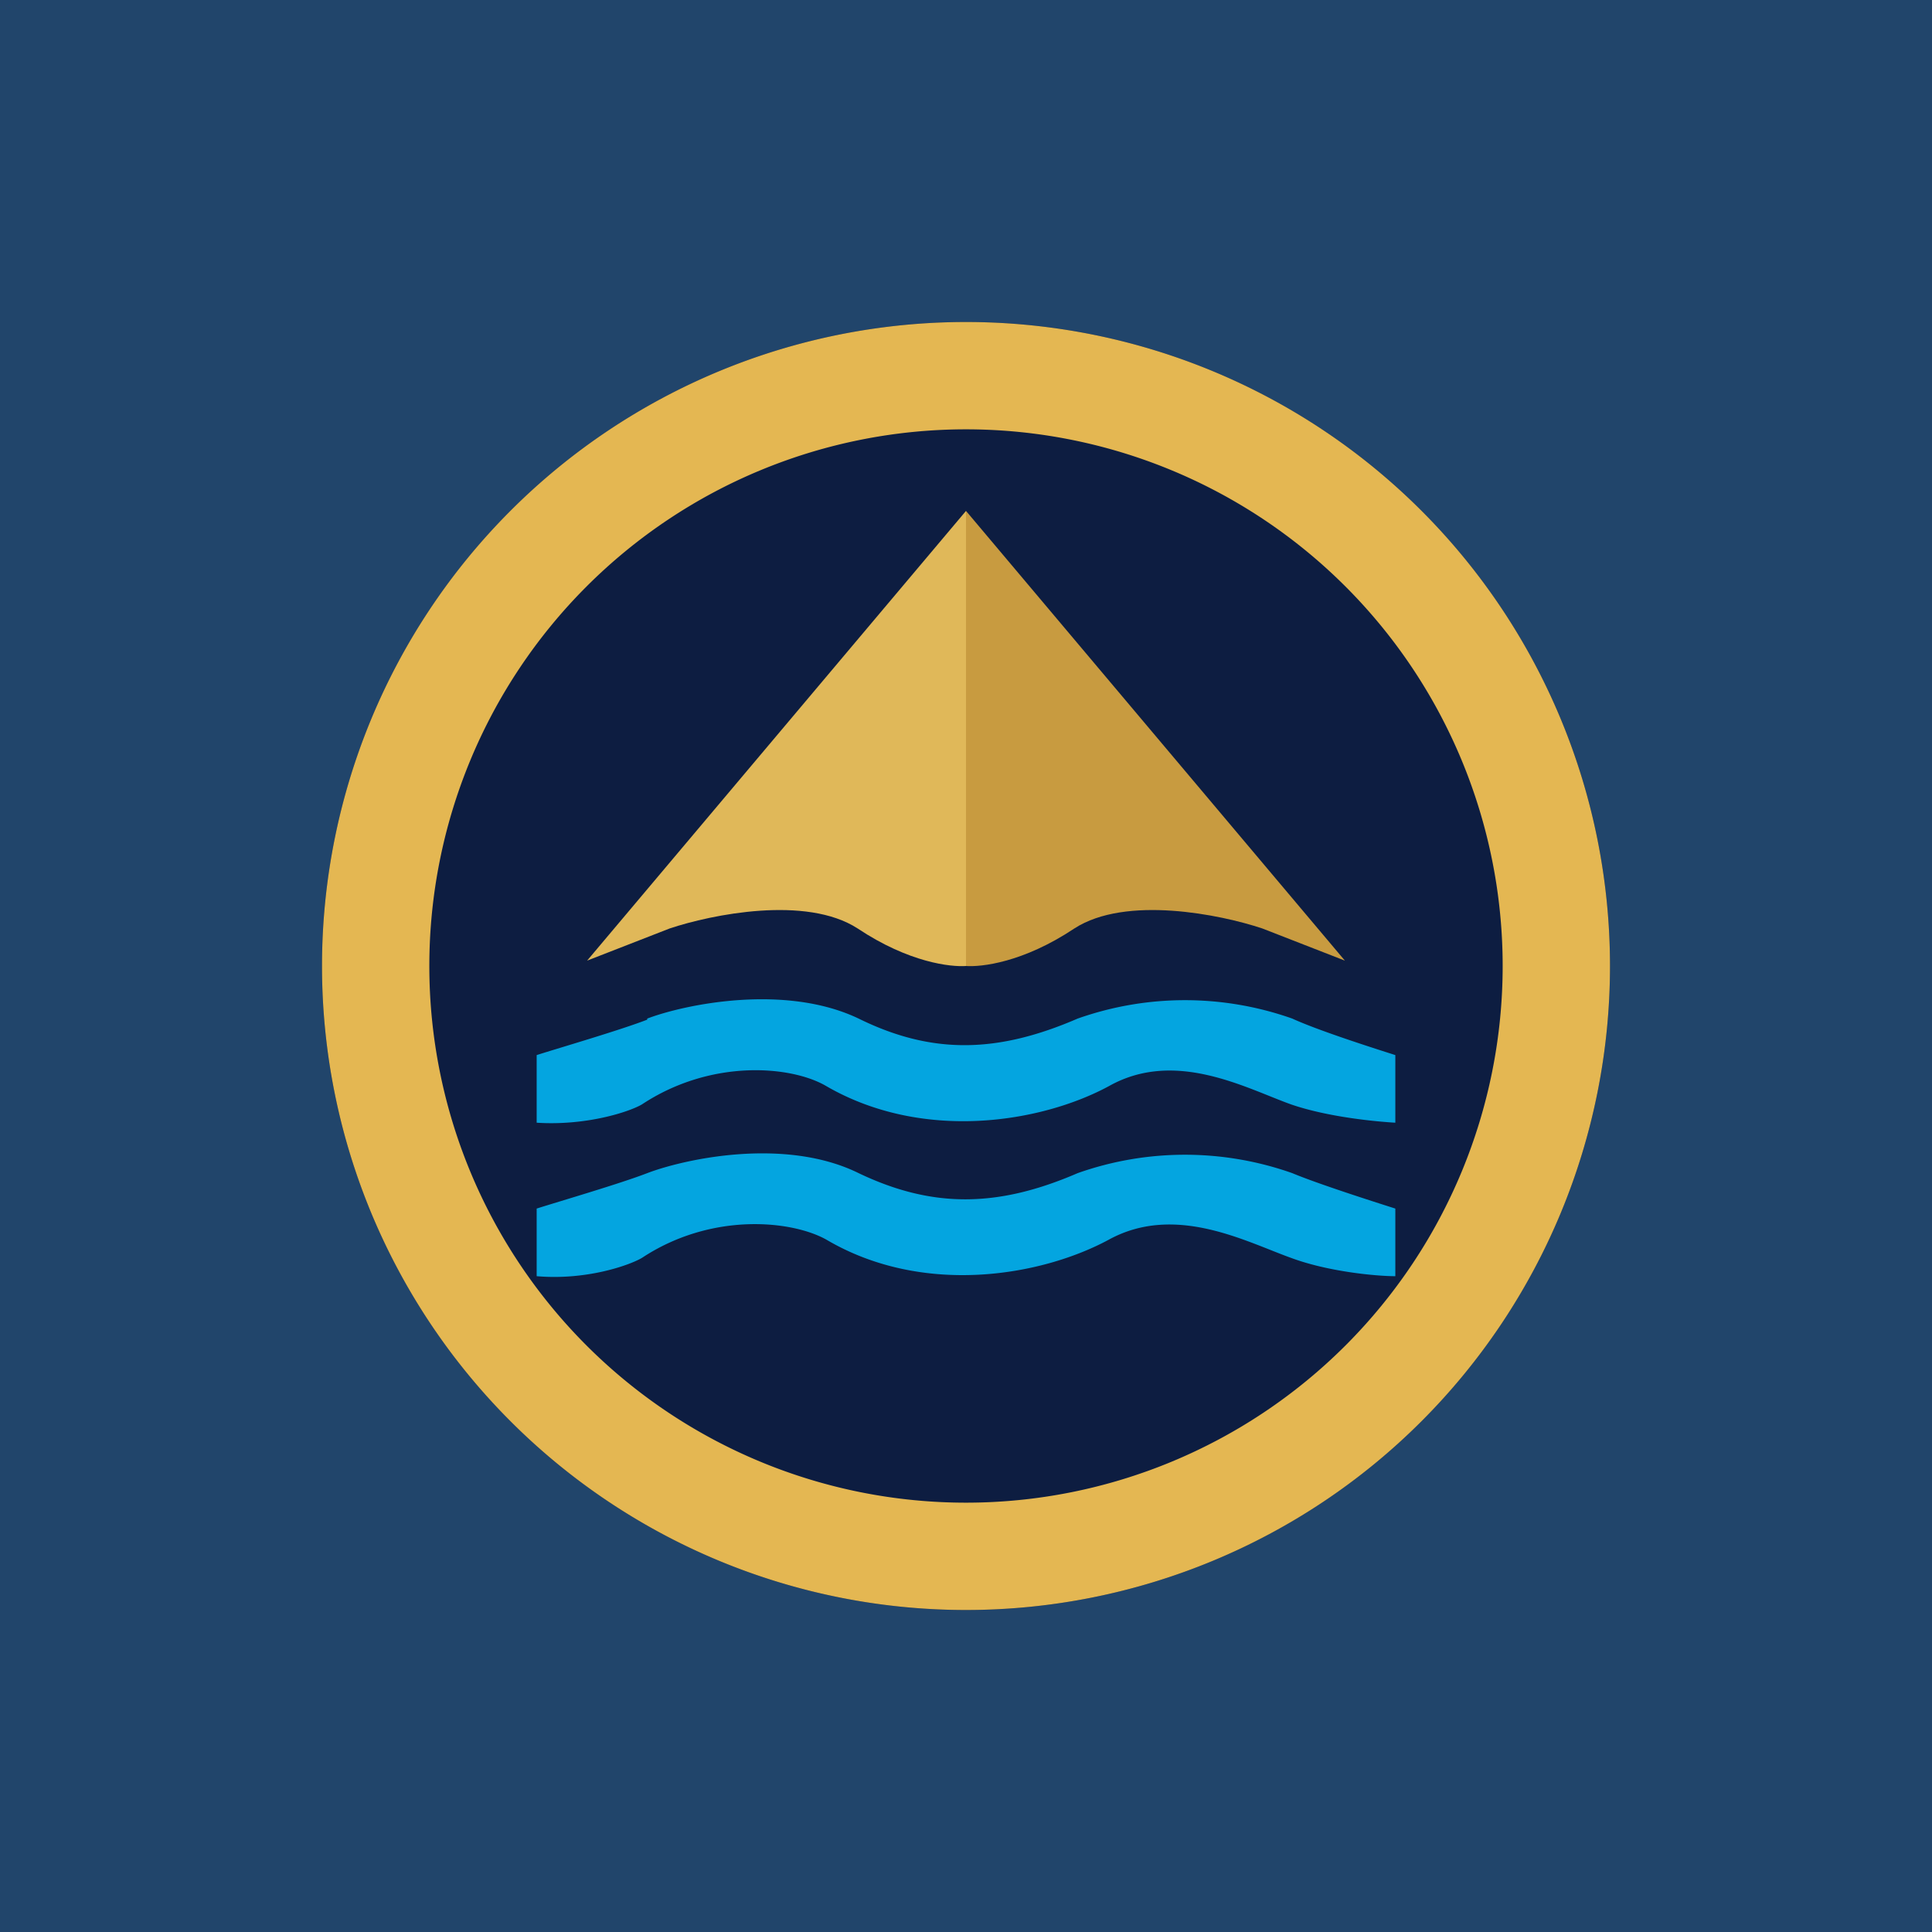
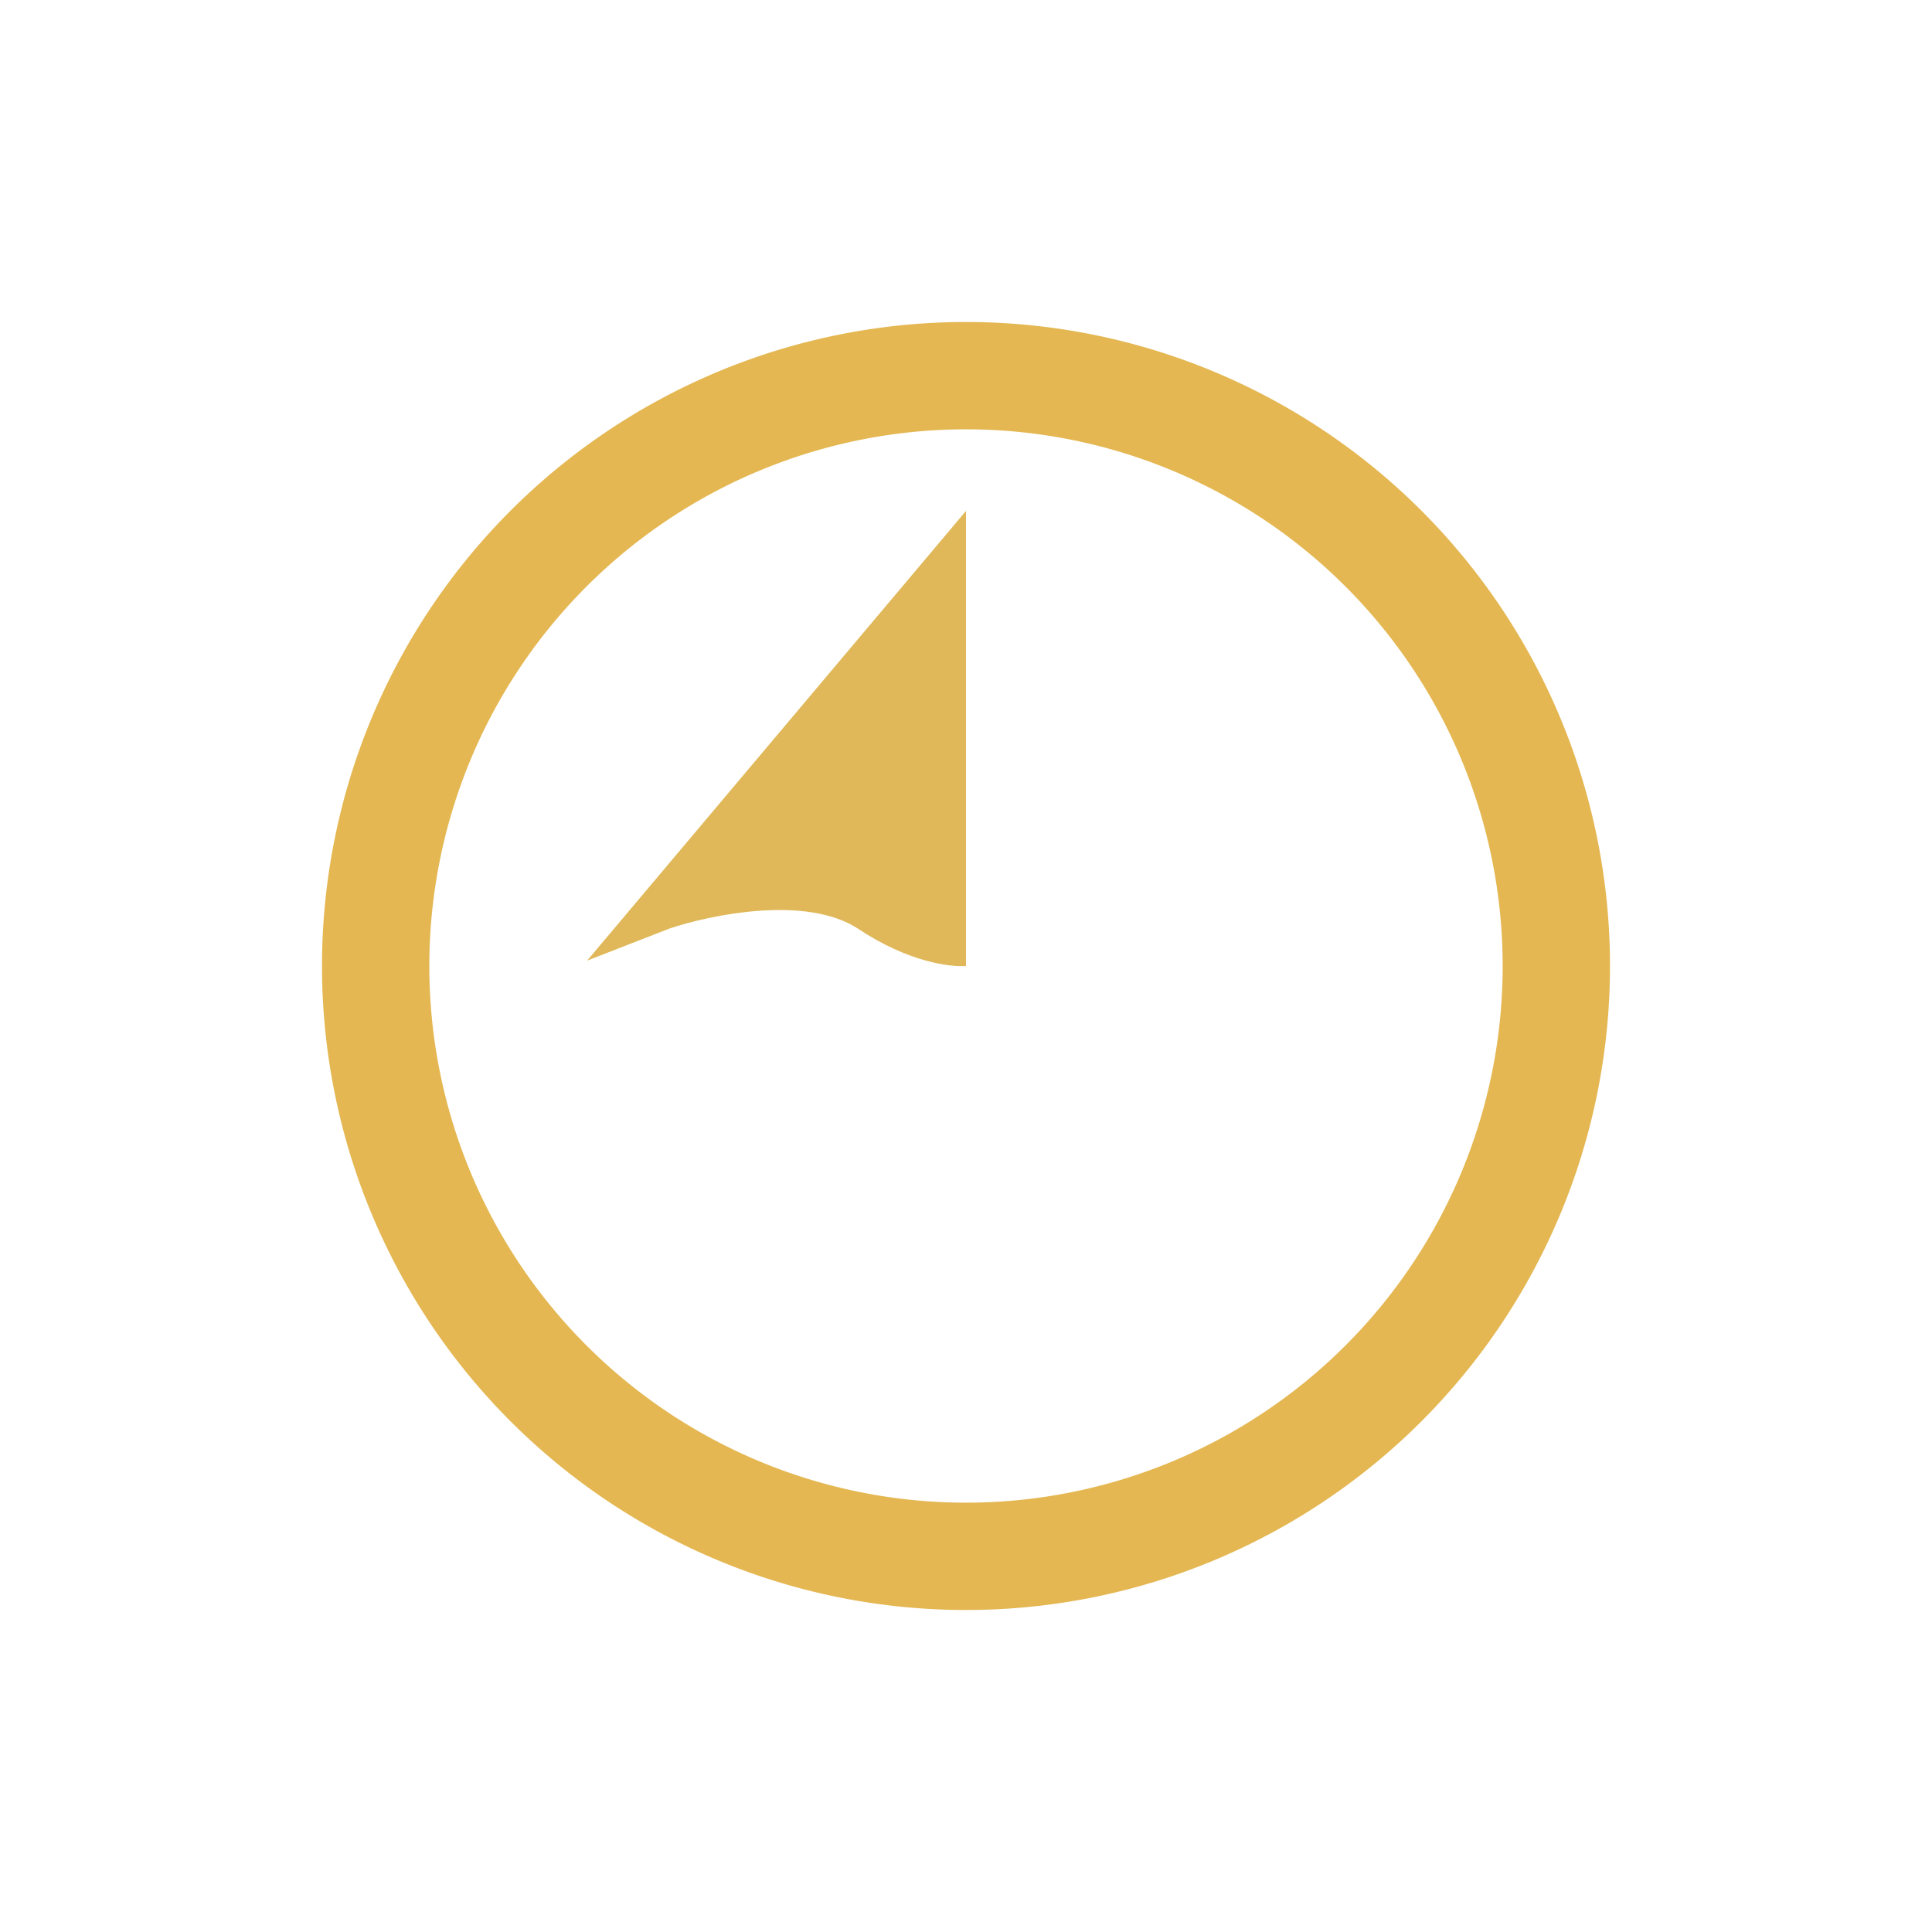
<svg xmlns="http://www.w3.org/2000/svg" width="18" height="18">
-   <path fill="#21456B" d="M0 0h18v18H0z" />
-   <path fill="#0D1D41" d="M15 9A6 6 0 1 1 3 9a6 6 0 0 1 12 0" />
  <path fill="#E4B752" fill-rule="evenodd" d="M9 14A5 5 0 1 0 9 4a5 5 0 0 0 0 10m0 1A6 6 0 1 0 9 3a6 6 0 0 0 0 12" />
  <path fill="#E0B859" d="M9 4.76 5.47 8.95l.77-.3c.39-.13 1.27-.31 1.75 0 .48.32.87.36 1.01.35z" />
-   <path fill="#C89B40" d="m9 4.76 3.53 4.19-.77-.3c-.39-.13-1.27-.31-1.75 0-.48.32-.87.36-1.01.35z" />
-   <path fill="#04A5E0" d="M6.03 9.5c-.26.1-.81.26-1.03.33v.63c.46.03.86-.1.98-.17.65-.43 1.4-.36 1.72-.17.9.52 2 .34 2.63 0 .62-.35 1.28.02 1.7.17.35.12.8.16.97.17v-.63c-.22-.07-.72-.23-.96-.34a3 3 0 0 0-2 0c-.74.32-1.35.34-2.04 0-.69-.33-1.63-.13-1.97 0Zm0 1.43c-.26.1-.81.26-1.03.33v.63c.46.04.86-.1.98-.17.65-.43 1.4-.35 1.72-.17.9.53 2 .34 2.63 0 .62-.34 1.28.02 1.7.17.35.13.8.17.97.17v-.63c-.22-.07-.72-.23-.96-.33a3 3 0 0 0-2 0c-.74.32-1.35.33-2.04 0-.69-.34-1.63-.13-1.97 0" />
</svg>